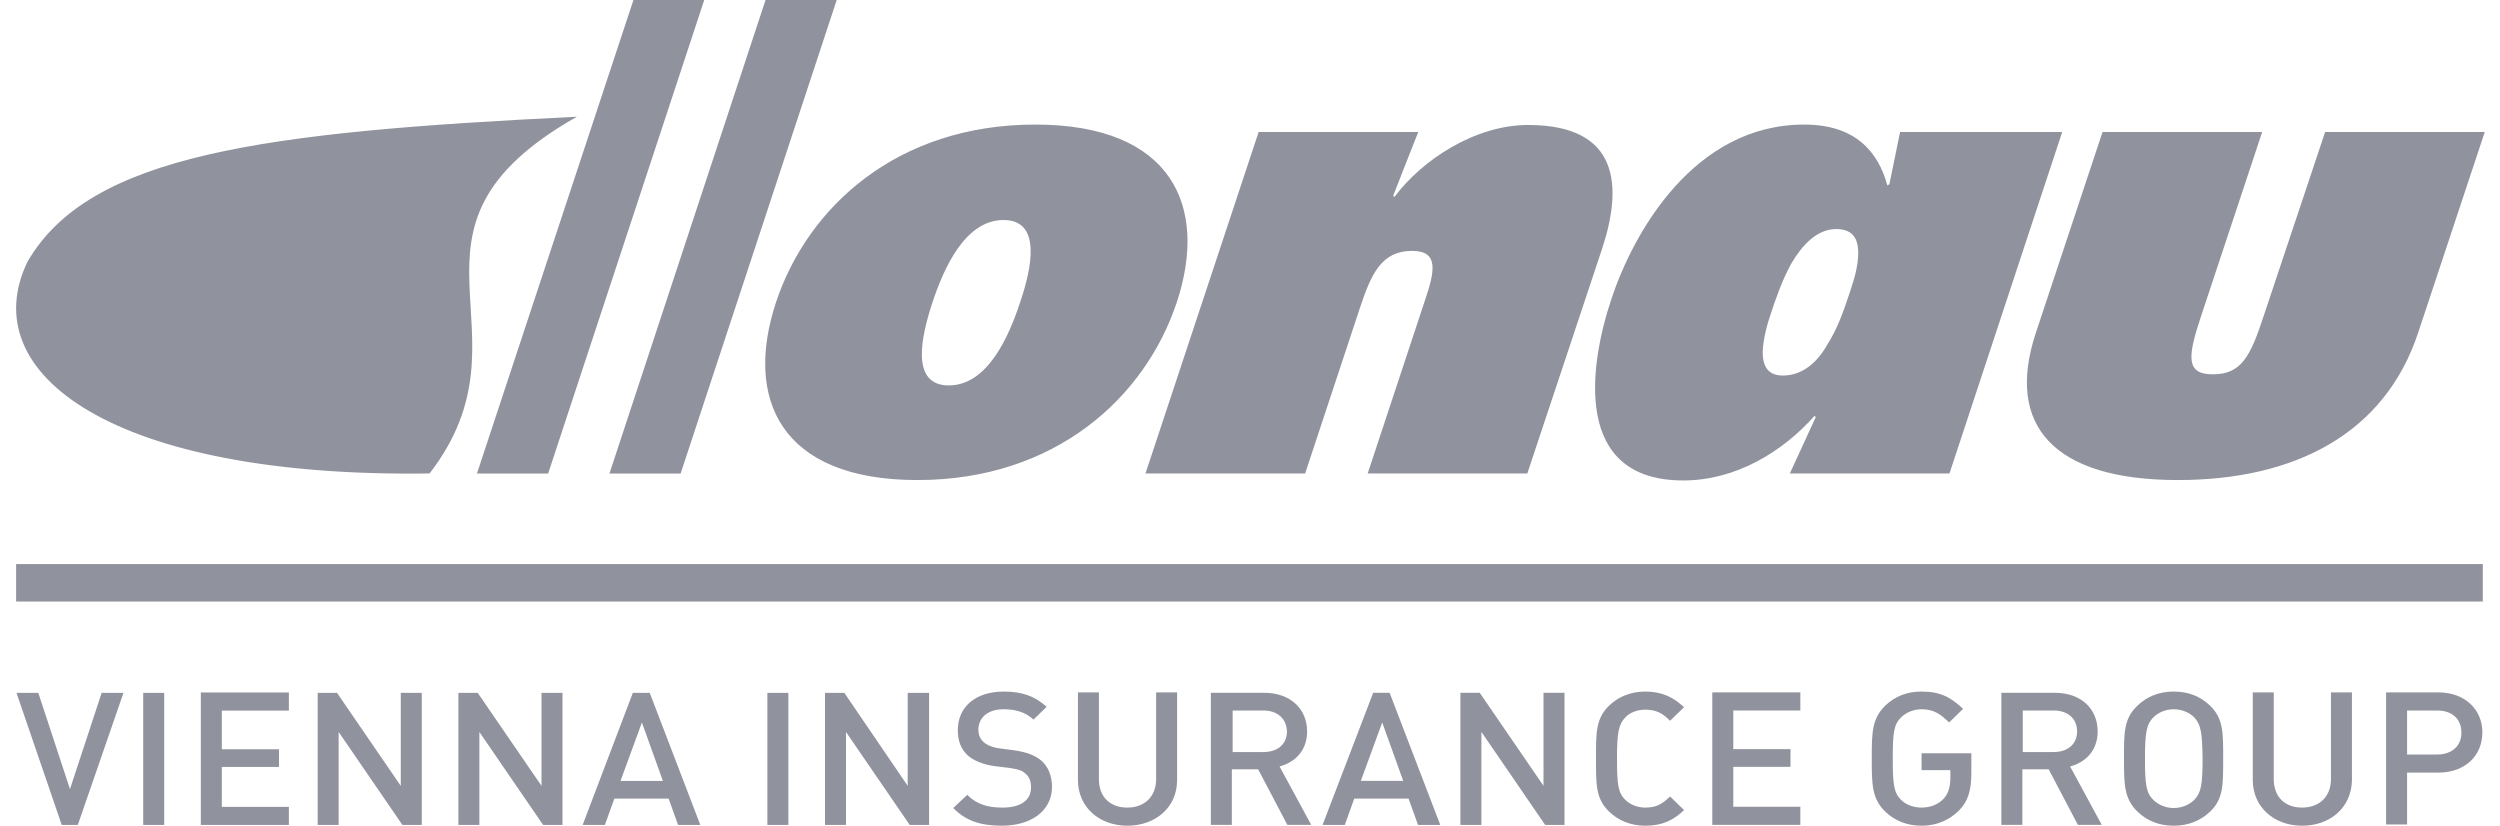
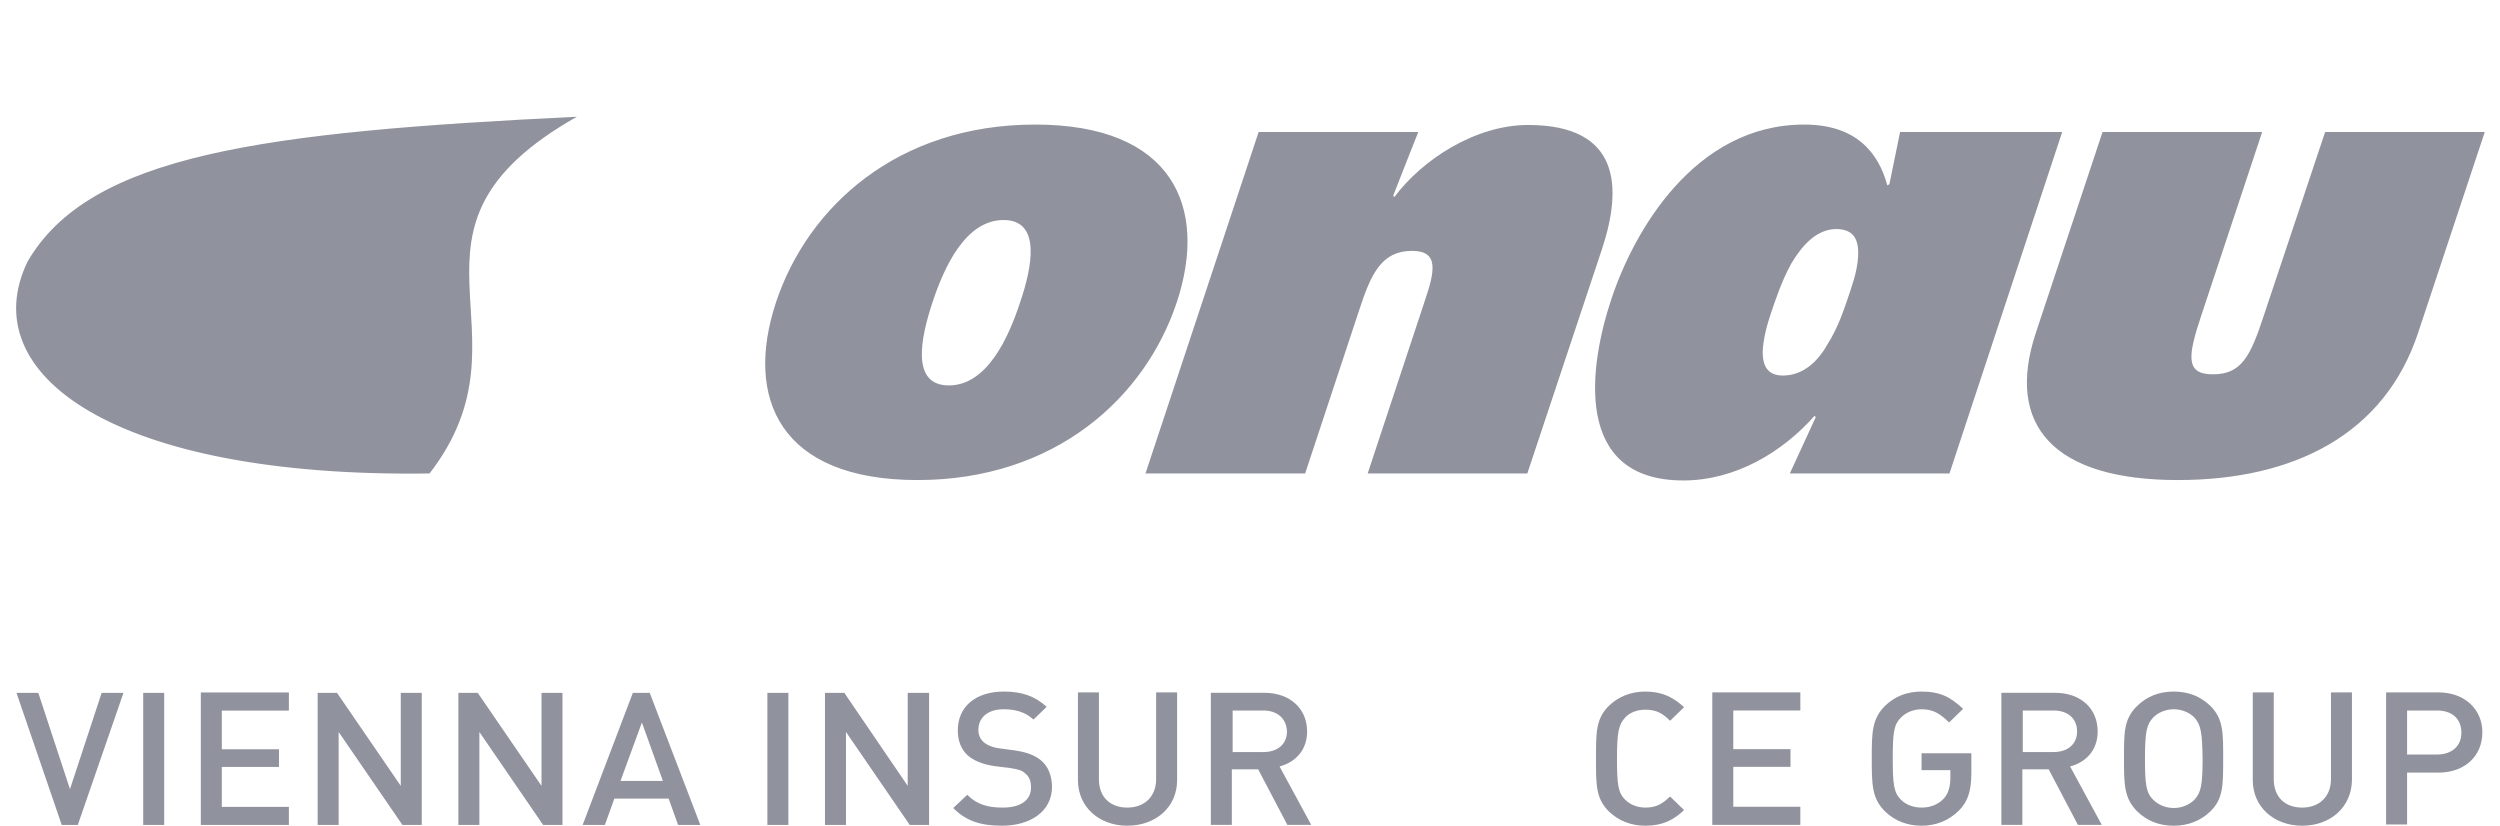
<svg xmlns="http://www.w3.org/2000/svg" width="109" height="36" viewBox="0 0 109 36" fill="none">
  <g clip-path="url(#clip0_1502_595)">
    <rect width="109" height="36" />
-     <path d="M45.136 5.431C39.126 5.431 35.215 9.019 33.834 13.181C32.452 17.36 33.995 20.93 40.005 20.93C45.997 20.93 49.925 17.343 51.307 13.181C52.688 9.019 51.127 5.431 45.136 5.431ZM43.754 9.593C45.423 9.593 44.992 11.674 44.472 13.198C43.969 14.723 43.037 16.804 41.368 16.804C39.7 16.804 40.148 14.723 40.651 13.198C41.153 11.674 42.086 9.593 43.754 9.593ZM61.837 5.754H54.877L49.943 20.643H56.904L59.272 13.486C59.774 11.961 60.223 10.938 61.568 10.938C62.752 10.938 62.555 11.835 62.124 13.109L59.631 20.643H66.591L69.856 10.831C70.735 8.157 70.645 5.449 66.627 5.449C64.313 5.449 61.999 6.973 60.797 8.588L60.743 8.534C60.743 8.516 61.837 5.754 61.837 5.754ZM77.732 16.374C77.05 16.374 76.853 15.925 76.853 15.351C76.871 14.759 77.068 14.078 77.211 13.665C77.373 13.181 77.678 12.248 78.108 11.476C78.593 10.669 79.221 9.987 80.064 9.987C80.889 9.987 81.05 10.543 81.014 11.189C80.979 11.871 80.692 12.607 80.566 13.001C80.422 13.414 80.153 14.275 79.669 15.028C79.256 15.764 78.611 16.374 77.732 16.374ZM89.912 5.754H82.844L82.378 8.032L82.288 8.086C81.894 6.615 80.889 5.431 78.664 5.431C73.875 5.431 71.219 10.113 70.251 13.055C69.282 15.961 68.564 20.948 73.39 20.948C75.668 20.948 77.714 19.71 79.113 18.132L79.167 18.186L78.037 20.643H84.997L89.912 5.754ZM91.671 5.754L88.764 14.508C87.419 18.562 89.554 20.93 94.953 20.93C100.066 20.93 103.977 18.903 105.43 14.508L108.336 5.754H101.376L98.703 13.755C98.111 15.566 97.716 16.32 96.478 16.32C95.276 16.32 95.384 15.531 95.976 13.755L98.631 5.754H91.671ZM1.202 11.405C-1.166 16.302 4.933 20.841 18.729 20.643C23.537 14.418 16.415 10.041 25.151 5.09C11.445 5.754 3.911 6.74 1.202 11.405Z" fill="#90929D" />
-     <path d="M27.684 -0.199L20.795 20.646H23.899L30.77 -0.199H27.684ZM33.443 -0.199L26.572 20.646H29.675L36.546 -0.199H33.443ZM0.703 26.226H108.25V24.593H0.703V26.226Z" fill="#90929D" />
+     <path d="M45.136 5.431C39.126 5.431 35.215 9.019 33.834 13.181C32.452 17.36 33.995 20.93 40.005 20.93C45.997 20.93 49.925 17.343 51.307 13.181C52.688 9.019 51.127 5.431 45.136 5.431ZM43.754 9.593C45.423 9.593 44.992 11.674 44.472 13.198C43.969 14.723 43.037 16.804 41.368 16.804C39.7 16.804 40.148 14.723 40.651 13.198C41.153 11.674 42.086 9.593 43.754 9.593ZM61.837 5.754H54.877L49.943 20.643H56.904L59.272 13.486C59.774 11.961 60.223 10.938 61.568 10.938C62.752 10.938 62.555 11.835 62.124 13.109L59.631 20.643H66.591L69.856 10.831C70.735 8.157 70.645 5.449 66.627 5.449C64.313 5.449 61.999 6.973 60.797 8.588L60.743 8.534C60.743 8.516 61.837 5.754 61.837 5.754ZM77.732 16.374C77.05 16.374 76.853 15.925 76.853 15.351C76.871 14.759 77.068 14.078 77.211 13.665C77.373 13.181 77.678 12.248 78.108 11.476C78.593 10.669 79.221 9.987 80.064 9.987C80.889 9.987 81.05 10.543 81.014 11.189C80.979 11.871 80.692 12.607 80.566 13.001C80.422 13.414 80.153 14.275 79.669 15.028C79.256 15.764 78.611 16.374 77.732 16.374ZM89.912 5.754H82.844L82.378 8.032L82.288 8.086C81.894 6.615 80.889 5.431 78.664 5.431C73.875 5.431 71.219 10.113 70.251 13.055C69.282 15.961 68.564 20.948 73.39 20.948C75.668 20.948 77.714 19.71 79.113 18.132L79.167 18.186L78.037 20.643H84.997L89.912 5.754ZM91.671 5.754L88.764 14.508C87.419 18.562 89.554 20.93 94.953 20.93C100.066 20.93 103.977 18.903 105.43 14.508L108.336 5.754H101.376L98.703 13.755C98.111 15.566 97.716 16.32 96.478 16.32C95.276 16.32 95.384 15.531 95.976 13.755L98.631 5.754H91.671M1.202 11.405C-1.166 16.302 4.933 20.841 18.729 20.643C23.537 14.418 16.415 10.041 25.151 5.09C11.445 5.754 3.911 6.74 1.202 11.405Z" fill="#90929D" />
    <path d="M4.432 30.209L3.051 34.407L1.67 30.209H0.719L2.692 35.968H3.392L5.383 30.209H4.432ZM6.244 30.209H7.159V35.968H6.244V30.209ZM8.756 30.209V35.968H12.595V35.179H9.671V33.438H12.164V32.667H9.671V30.981H12.595V30.191H8.756V30.209ZM17.474 30.209V34.264L14.694 30.209H13.85V35.968H14.765V31.914L17.546 35.968H18.389V30.209H17.474ZM23.61 30.209V34.264L20.829 30.209H19.986V35.968H20.901V31.914L23.681 35.968H24.524V30.209H23.61ZM27.987 31.501L28.902 34.048H27.054L27.987 31.501ZM27.592 30.209L25.403 35.968H26.372L26.785 34.82H29.153L29.565 35.968H30.534L28.328 30.209H27.592ZM33.458 30.209H34.373V35.968H33.458V30.209ZM39.576 30.209V34.264L36.813 30.209H35.97V35.968H36.885V31.914L39.665 35.968H40.508V30.209H39.576Z" fill="#90929D" />
    <path d="M43.679 36.001C42.782 36.001 42.119 35.803 41.562 35.229L42.172 34.655C42.603 35.086 43.087 35.211 43.715 35.211C44.505 35.211 44.953 34.888 44.953 34.332C44.953 34.081 44.881 33.866 44.72 33.74C44.576 33.597 44.415 33.543 44.056 33.489L43.339 33.399C42.854 33.328 42.459 33.166 42.19 32.933C41.903 32.664 41.76 32.305 41.76 31.839C41.76 30.834 42.513 30.152 43.769 30.152C44.558 30.152 45.114 30.35 45.635 30.816L45.061 31.372C44.684 31.031 44.253 30.924 43.751 30.924C43.033 30.924 42.657 31.318 42.657 31.821C42.657 32.036 42.729 32.215 42.89 32.359C43.033 32.484 43.285 32.592 43.572 32.628L44.253 32.718C44.809 32.807 45.114 32.933 45.384 33.148C45.706 33.417 45.868 33.83 45.868 34.332C45.85 35.373 44.935 36.001 43.679 36.001ZM49.151 36.001C47.931 36.001 46.998 35.193 46.998 34.009V30.188H47.913V33.973C47.913 34.745 48.397 35.211 49.151 35.211C49.904 35.211 50.407 34.727 50.407 33.973V30.188H51.322V34.009C51.322 35.211 50.371 36.001 49.151 36.001ZM55.089 30.978H53.743V32.789H55.089C55.699 32.789 56.111 32.449 56.111 31.892C56.093 31.318 55.681 30.978 55.089 30.978ZM56.129 35.965L54.856 33.543H53.708V35.965H52.793V30.206H55.125C56.255 30.206 56.99 30.906 56.99 31.892C56.99 32.718 56.47 33.238 55.788 33.417L57.17 35.965H56.129Z" fill="#90929D" />
-     <path d="M60.265 31.499L61.18 34.046H59.332L60.265 31.499ZM59.871 30.207L57.664 35.966H58.633L59.045 34.818H61.413L61.826 35.966H62.795L60.588 30.207H59.871ZM67.297 30.207V34.261L64.517 30.207H63.674V35.966H64.589V31.911L67.369 35.966H68.212V30.207H67.297Z" fill="#90929D" />
    <path d="M71.739 36.001C71.111 36.001 70.573 35.785 70.16 35.391C69.568 34.817 69.586 34.189 69.586 33.077C69.586 31.964 69.568 31.336 70.16 30.762C70.573 30.368 71.111 30.152 71.739 30.152C72.492 30.152 72.977 30.421 73.425 30.834L72.815 31.426C72.51 31.121 72.241 30.942 71.739 30.942C71.38 30.942 71.057 31.067 70.86 31.282C70.573 31.587 70.501 31.928 70.501 33.077C70.501 34.242 70.555 34.565 70.86 34.87C71.075 35.086 71.398 35.211 71.739 35.211C72.241 35.211 72.492 35.032 72.815 34.727L73.425 35.319C72.977 35.749 72.492 36.001 71.739 36.001Z" fill="#90929D" />
    <path d="M74.656 30.205V35.964H78.495V35.175H75.571V33.434H78.065V32.663H75.571V30.977H78.495V30.188H74.656V30.205Z" fill="#90929D" />
    <path d="M85.412 35.337C84.982 35.767 84.426 36.001 83.78 36.001C83.152 36.001 82.614 35.785 82.201 35.391C81.609 34.817 81.609 34.189 81.609 33.077C81.609 31.964 81.609 31.336 82.201 30.762C82.614 30.368 83.134 30.152 83.78 30.152C84.605 30.152 85.054 30.404 85.592 30.906L84.982 31.498C84.605 31.139 84.318 30.924 83.78 30.924C83.421 30.924 83.098 31.067 82.883 31.282C82.578 31.587 82.524 31.91 82.524 33.077C82.524 34.225 82.578 34.565 82.883 34.87C83.098 35.086 83.421 35.211 83.78 35.211C84.175 35.211 84.516 35.068 84.749 34.817C84.964 34.583 85.036 34.261 85.036 33.902V33.579H83.78V32.843H85.951V33.704C85.951 34.458 85.807 34.942 85.412 35.337ZM89.539 30.978H88.193V32.789H89.539C90.148 32.789 90.561 32.449 90.561 31.892C90.561 31.318 90.148 30.978 89.539 30.978ZM90.597 35.965L89.323 33.543H88.175V35.965H87.26V30.206H89.592C90.74 30.206 91.458 30.906 91.458 31.892C91.458 32.718 90.938 33.238 90.256 33.417L91.638 35.965H90.597ZM95.674 31.282C95.459 31.067 95.136 30.924 94.777 30.924C94.418 30.924 94.095 31.067 93.88 31.282C93.593 31.587 93.521 31.91 93.521 33.077C93.521 34.225 93.575 34.565 93.88 34.87C94.095 35.086 94.418 35.229 94.777 35.229C95.136 35.229 95.459 35.086 95.674 34.87C95.961 34.565 96.033 34.242 96.033 33.077C96.015 31.928 95.961 31.605 95.674 31.282ZM96.356 35.391C95.943 35.785 95.405 36.001 94.777 36.001C94.131 36.001 93.611 35.785 93.198 35.391C92.606 34.817 92.606 34.189 92.606 33.077C92.606 31.964 92.588 31.336 93.198 30.762C93.611 30.368 94.131 30.152 94.777 30.152C95.423 30.152 95.943 30.368 96.356 30.762C96.948 31.336 96.93 31.964 96.93 33.077C96.93 34.189 96.948 34.834 96.356 35.391ZM100.374 36.001C99.154 36.001 98.221 35.193 98.221 34.009V30.188H99.136V33.973C99.136 34.745 99.621 35.211 100.374 35.211C101.127 35.211 101.63 34.727 101.63 33.973V30.188H102.545V34.009C102.527 35.211 101.594 36.001 100.374 36.001ZM106.258 30.978H104.949V32.897H106.258C106.886 32.897 107.317 32.538 107.317 31.946C107.317 31.336 106.904 30.978 106.258 30.978ZM106.312 33.686H104.949V35.947H104.034V30.188H106.312C107.478 30.188 108.231 30.942 108.231 31.928C108.231 32.951 107.478 33.686 106.312 33.686Z" fill="#90929D" />
  </g>
  <defs>
    <clipPath id="clip0_1502_595">
      <rect width="109" height="36" fill="white" />
    </clipPath>
  </defs>
</svg>